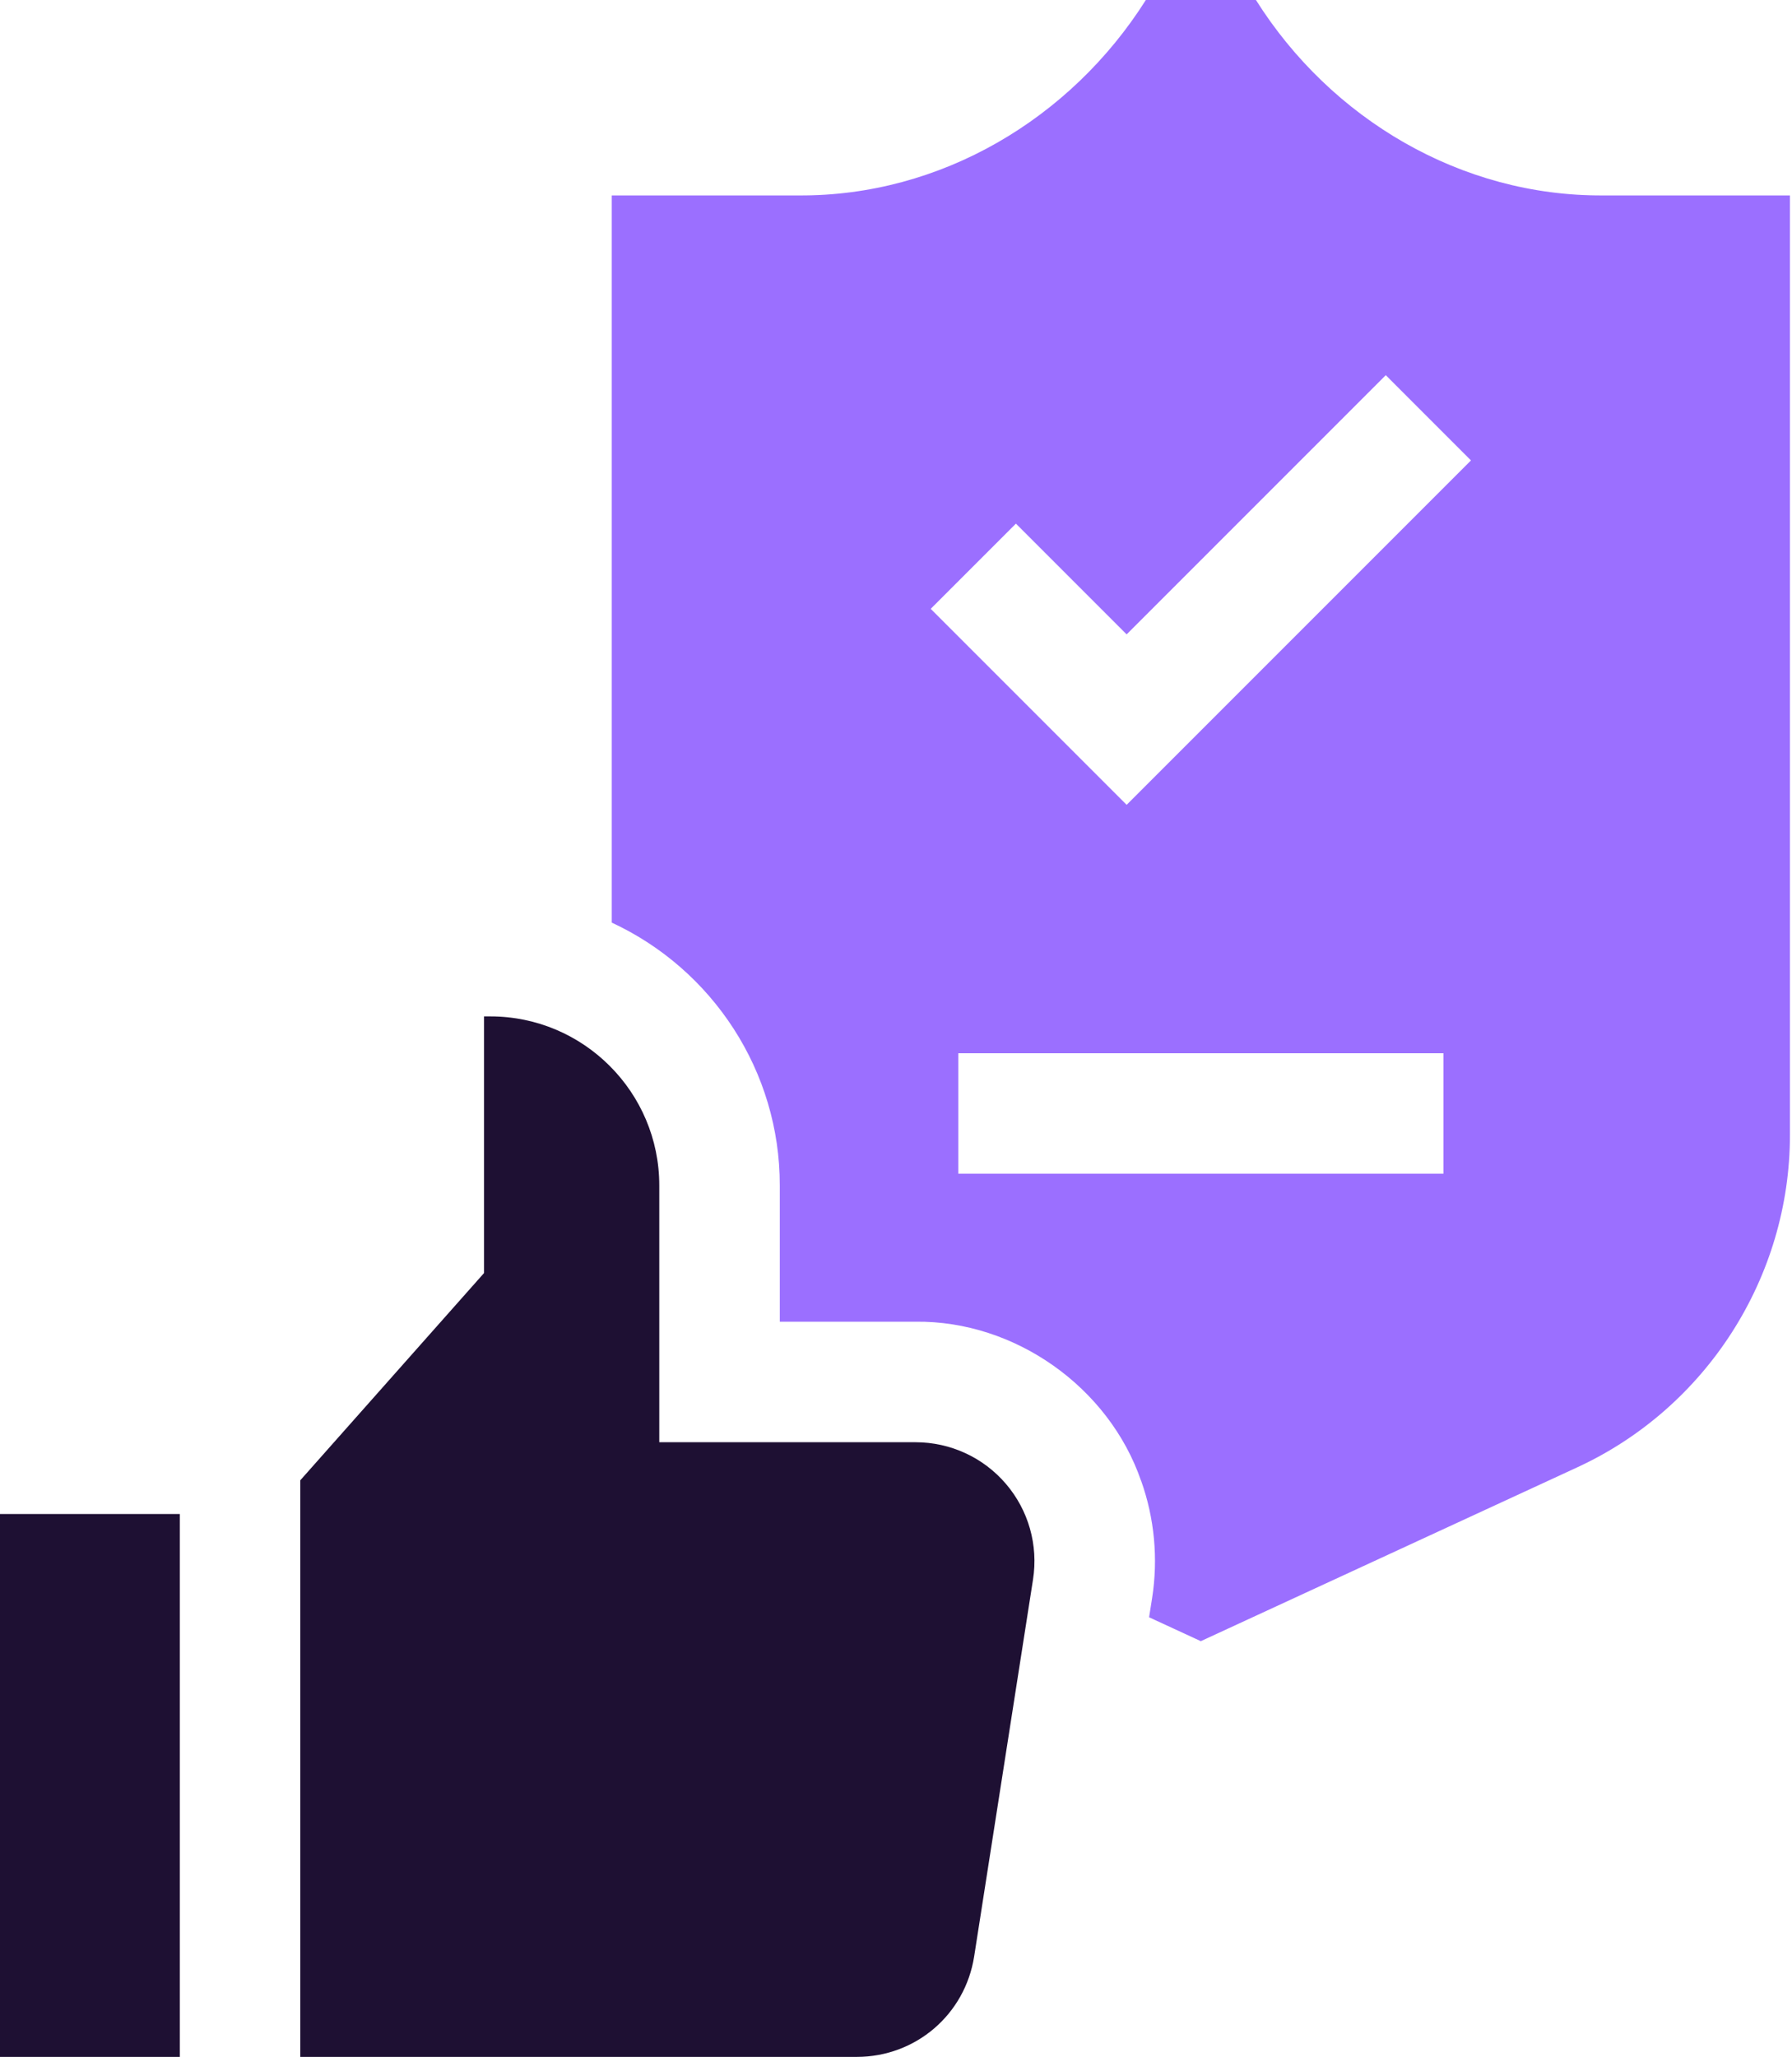
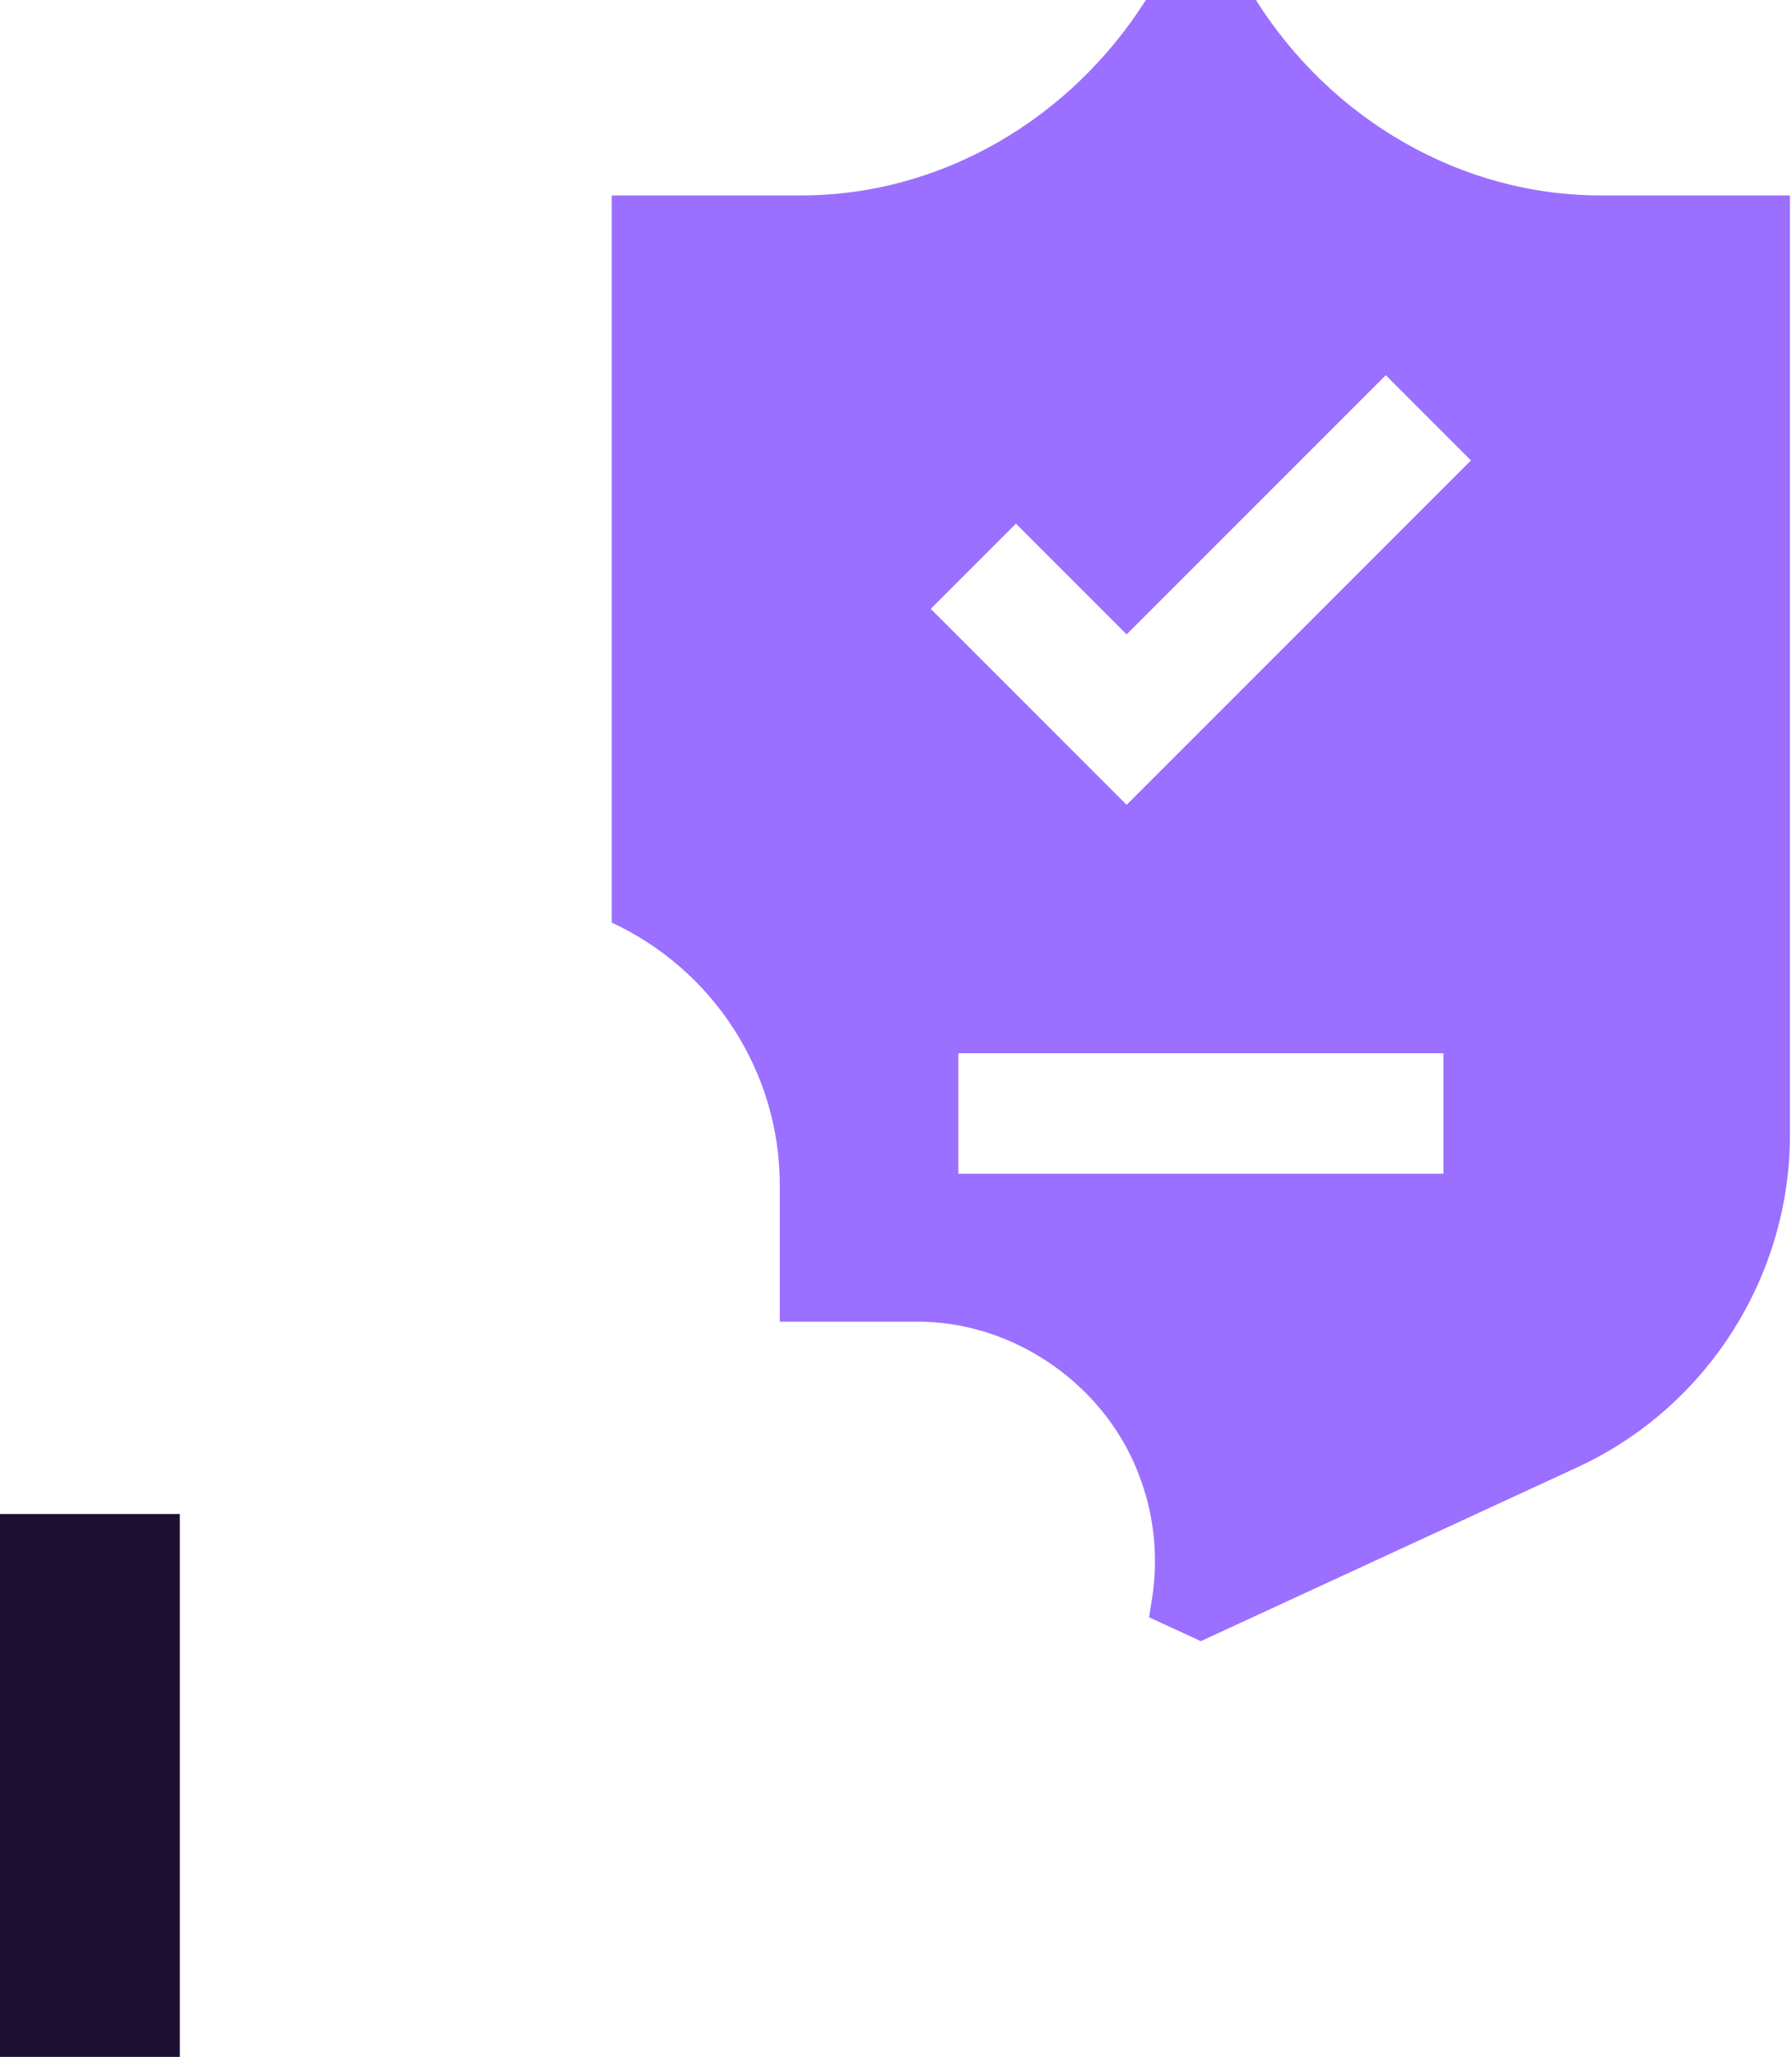
<svg xmlns="http://www.w3.org/2000/svg" width="61" height="70" viewBox="0 0 61 70" fill="none">
-   <path d="M35.164 53.754L33.161 66.578C32.851 68.56 31.169 70 29.164 70H10.221V50.378L16.476 43.325V34.59H16.691C19.863 34.59 22.442 37.17 22.442 40.342V49.082H31.166C32.35 49.082 33.472 49.599 34.241 50.498C35.011 51.397 35.347 52.583 35.164 53.754Z" fill="#1E1033" />
  <path d="M0 51.524H6.12V70H0V51.524Z" fill="#1E1033" />
  <path d="M54.571 6.651C49.742 6.681 45.307 4.055 42.752 0H39.005C36.442 4.052 32.014 6.683 27.183 6.651H20.824V31.398C24.266 32.995 26.55 36.468 26.544 40.342C26.544 41.3 26.544 44.058 26.544 44.98C27.398 44.981 30.263 44.98 31.166 44.98C34.547 44.94 37.747 47.209 38.843 50.396H38.845C39.299 51.667 39.428 53.046 39.218 54.387L39.115 55.039L40.876 55.852L53.695 49.934C58.09 47.904 60.93 43.464 60.93 38.623V6.651H54.571ZM34.582 17.82L38.351 21.589L47.172 12.768L50.072 15.669L38.351 27.39L31.682 20.72L34.582 17.82ZM32.62 39.945V35.844H49.134V39.945H32.62Z" fill="#9B6FFF" />
</svg>